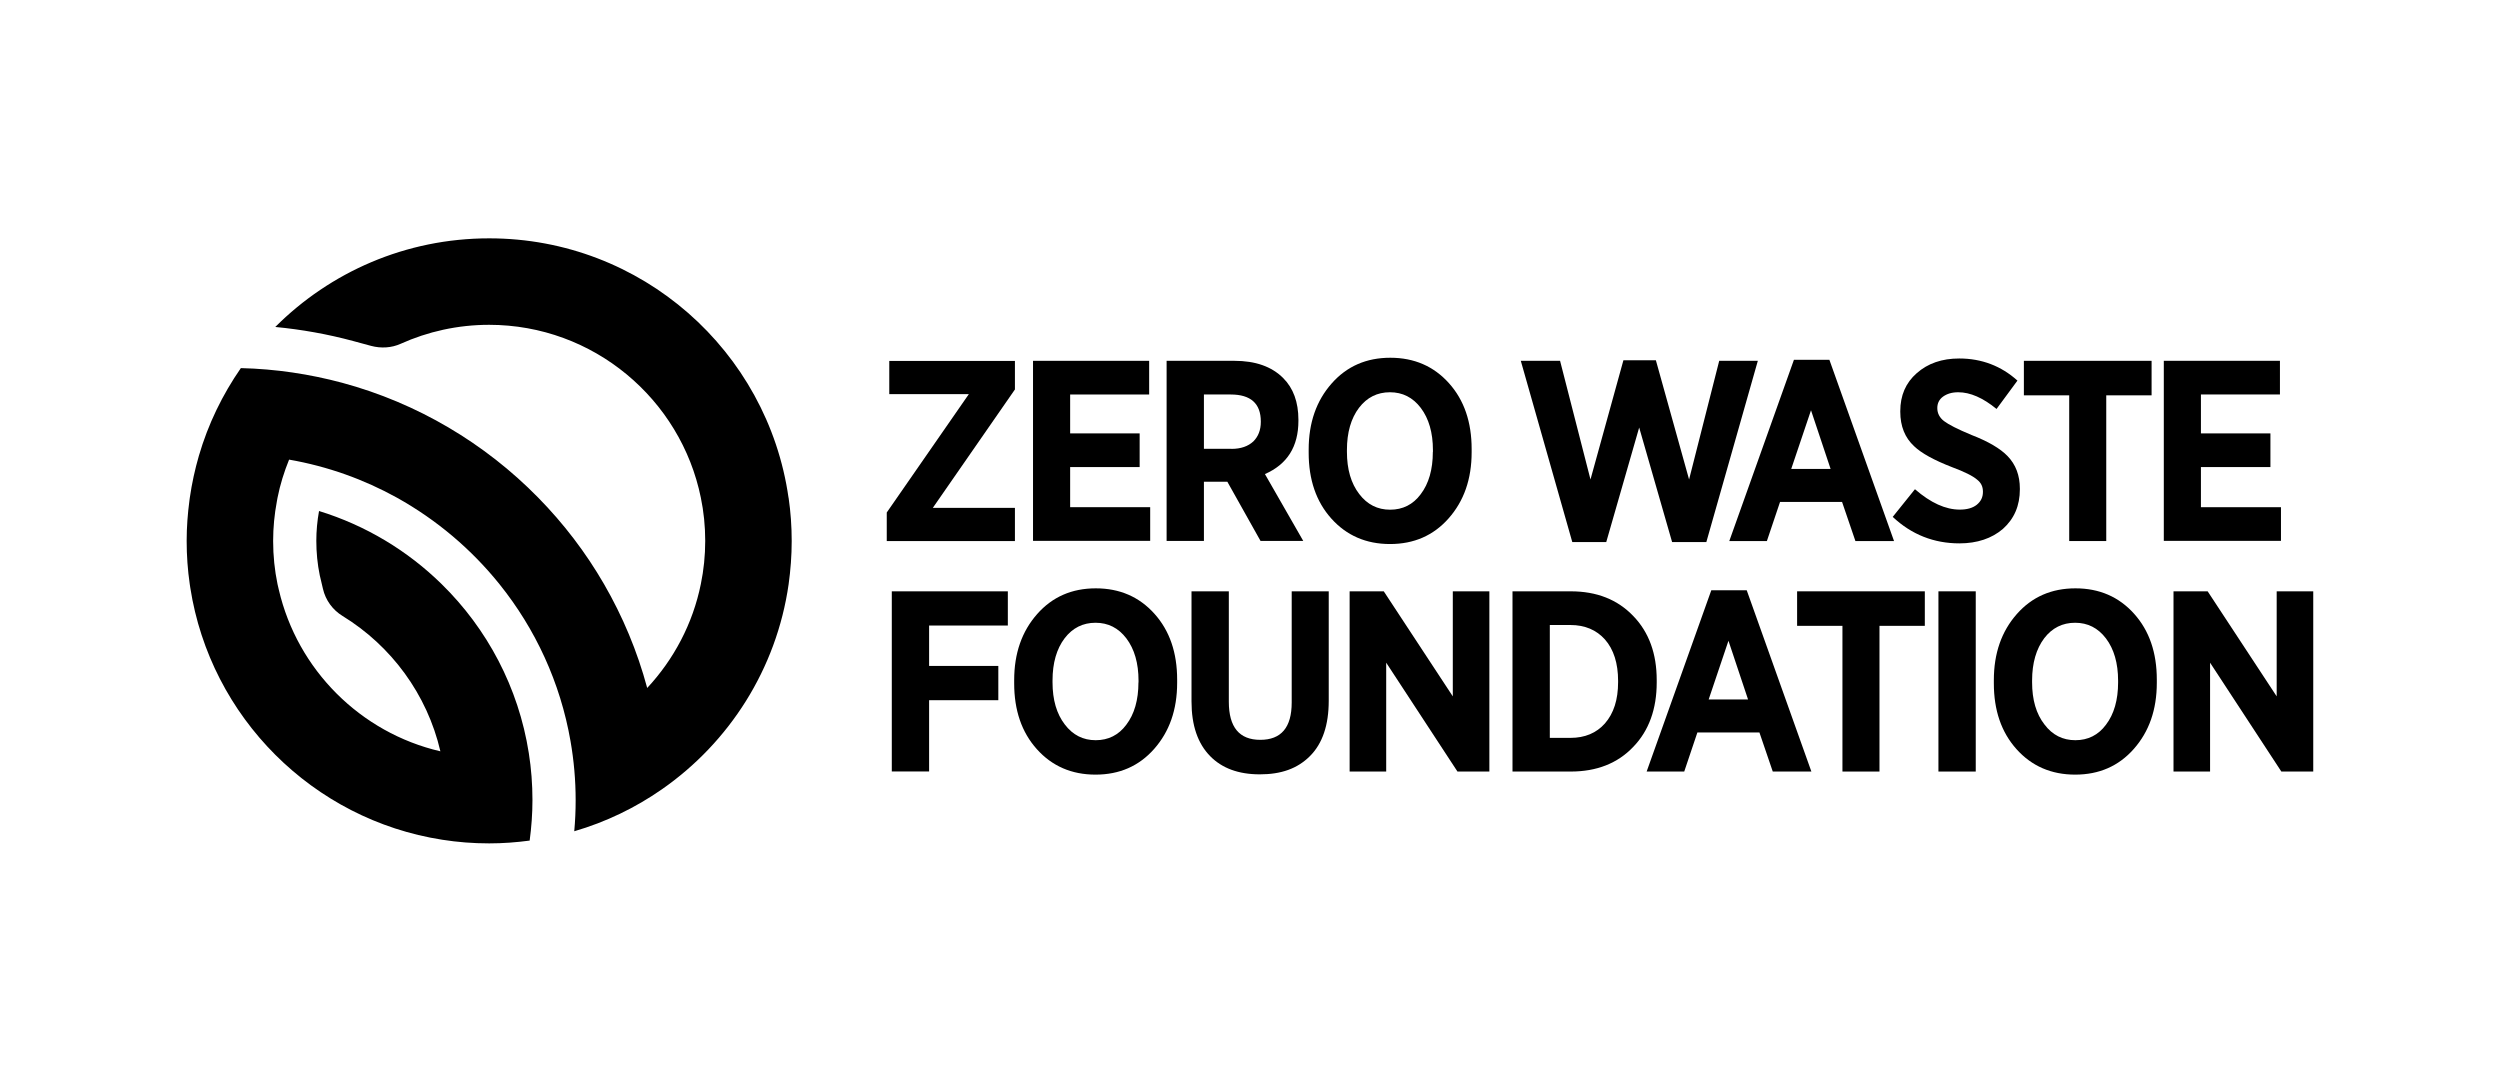
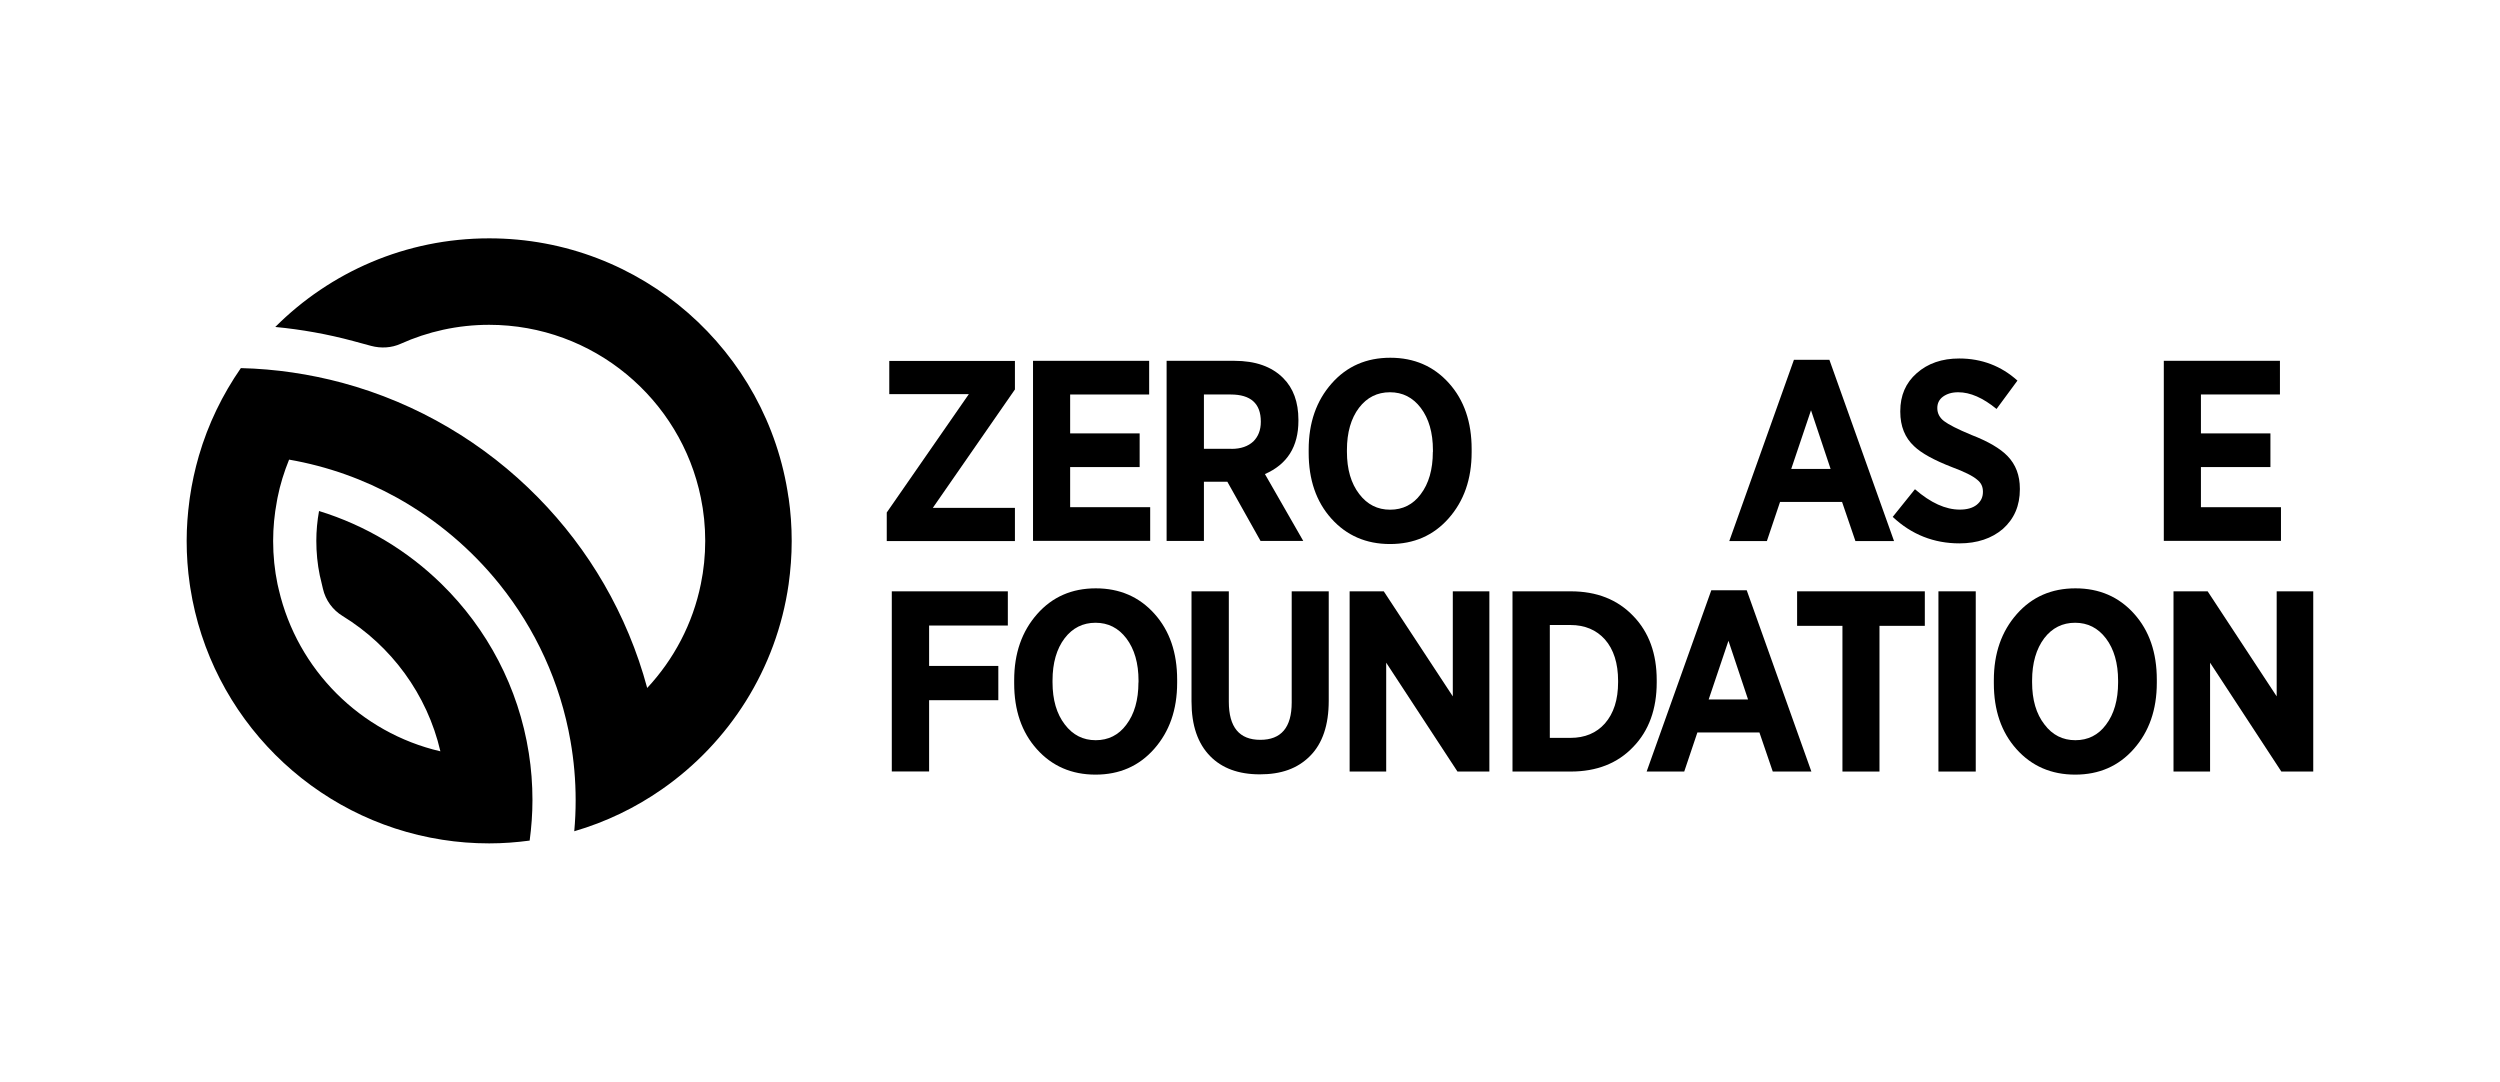
<svg xmlns="http://www.w3.org/2000/svg" id="katman_1" data-name="katman 1" viewBox="0 0 268 116">
  <path d="M84.54,53.37c.22,1.51.33,3.06.33,4.63s-.12,3.12-.33,4.63c-1.3,9.09-6.37,16.96-13.58,21.98-2.84,1.98-6,3.51-9.4,4.5.1-1.1.15-2.2.15-3.32,0-2.16-.19-4.28-.55-6.34-1.09-6.29-3.77-12.04-7.61-16.82-3.02-3.76-6.75-6.91-10.98-9.27-3.55-1.97-7.45-3.37-11.58-4.09-.53,1.31-.96,2.67-1.24,4.09-.03.13-.05.26-.07.39-.26,1.38-.4,2.79-.4,4.24,0,1.59.16,3.14.47,4.63.04.2.09.4.14.6,1.99,8.57,8.75,15.33,17.32,17.32-1.42-6.12-5.28-11.32-10.49-14.51-1.06-.65-1.82-1.69-2.1-2.91l-.27-1.15c-.02-.09-.05-.19-.07-.29-.25-1.21-.37-2.46-.37-3.71,0-1.05.1-2.13.29-3.19,5,1.54,9.49,4.25,13.14,7.83,4.88,4.78,8.25,11.08,9.35,18.13.26,1.64.39,3.32.39,5.03,0,1.47-.11,2.92-.3,4.34-1.42.19-2.86.3-4.34.3-1.71,0-3.39-.13-5.03-.39-13.88-2.16-24.85-13.13-27.01-27.01-.02-.13-.04-.26-.06-.4-.22-1.51-.33-3.06-.33-4.63,0-1.47.11-2.92.3-4.34.01-.1.02-.2.04-.3.22-1.53.55-3.03.97-4.48.99-3.4,2.53-6.56,4.5-9.4,3.74.09,7.37.64,10.85,1.57,8.09,2.18,15.32,6.5,21.02,12.31,2.72,2.77,5.1,5.88,7.06,9.27,2,3.46,3.57,7.19,4.63,11.14,2.85-3.06,4.89-6.89,5.75-11.14.31-1.5.47-3.05.47-4.63s-.16-3.14-.47-4.63c-2.15-10.56-11.51-18.53-22.7-18.53-3.37,0-6.58.73-9.47,2.03-.99.45-2.12.51-3.17.23l-1.92-.52c-2.74-.74-5.54-1.24-8.36-1.51,5.87-5.87,13.97-9.5,22.93-9.5,16.34,0,29.85,12.08,32.09,27.8Z" />
  <g>
    <path d="M95.06,54.94l8.8-12.69h-8.53v-3.56h13.47v3.06l-8.8,12.69h8.8v3.56h-13.74v-3.06Z" />
    <path d="M110.74,38.68h12.45v3.61h-8.47v4.17h7.45v3.61h-7.45v4.3h8.58v3.61h-12.56v-19.32Z" />
    <path d="M125.06,38.68h7.26c2.26,0,4,.61,5.24,1.85,1.08,1.08,1.63,2.57,1.63,4.47v.11c0,2.76-1.19,4.66-3.59,5.71l4.11,7.17h-4.58l-3.56-6.35h-2.51v6.35h-4v-19.32ZM132.01,48.12c1.02,0,1.79-.28,2.35-.8.52-.52.8-1.21.8-2.1v-.03c0-1.93-1.08-2.9-3.23-2.9h-2.87v5.82h2.95Z" />
    <path d="M140.29,48.53v-.33c0-2.9.83-5.24,2.46-7.09,1.63-1.85,3.73-2.76,6.29-2.76s4.66.91,6.29,2.73,2.43,4.17,2.43,7.06v.33c0,2.9-.83,5.24-2.46,7.09s-3.73,2.76-6.29,2.76-4.66-.91-6.29-2.73c-1.63-1.82-2.43-4.17-2.43-7.06ZM153.61,48.45v-.19c0-1.88-.44-3.39-1.3-4.53-.86-1.13-1.96-1.68-3.31-1.68s-2.46.55-3.31,1.66c-.86,1.13-1.3,2.65-1.3,4.53v.19c0,1.88.44,3.39,1.32,4.53.86,1.13,1.96,1.68,3.31,1.68s2.46-.55,3.28-1.66c.86-1.13,1.3-2.65,1.3-4.53Z" />
-     <path d="M163.02,38.68h4.22l3.26,12.72,3.53-12.78h3.48l3.56,12.78,3.23-12.72h4.14l-5.52,19.43h-3.67l-3.53-12.28-3.53,12.28h-3.64l-5.52-19.43Z" />
    <path d="M192.3,38.57h3.81l6.93,19.43h-4.14l-1.43-4.19h-6.65l-1.41,4.19h-4.03l6.93-19.43ZM196.24,50.27l-2.1-6.29-2.12,6.29h4.22Z" />
    <path d="M205.29,52.45c1.68,1.46,3.28,2.18,4.8,2.18.77,0,1.38-.17,1.82-.52.44-.36.66-.8.66-1.38v-.03c0-.52-.19-.94-.61-1.27-.47-.41-1.38-.86-2.7-1.35-1.93-.75-3.28-1.49-4.06-2.24-.99-.91-1.49-2.15-1.49-3.7v-.06c0-1.68.58-3.04,1.77-4.08,1.19-1.05,2.7-1.57,4.55-1.57,2.4,0,4.5.8,6.24,2.37l-2.24,3.04c-1.46-1.19-2.81-1.79-4.11-1.79-.69,0-1.21.17-1.63.47-.41.3-.61.72-.61,1.21v.03c0,.55.25,1.02.72,1.38.47.36,1.43.86,2.95,1.49,1.79.69,3.09,1.46,3.86,2.26.88.91,1.32,2.07,1.32,3.5v.06c0,1.77-.61,3.17-1.82,4.25-1.19,1.02-2.76,1.55-4.66,1.55-2.73,0-5.13-.94-7.15-2.84l2.37-2.95Z" />
-     <path d="M221.82,42.38h-4.86v-3.7h13.69v3.7h-4.86v15.62h-3.97v-15.62Z" />
    <path d="M231.97,38.68h12.44v3.61h-8.47v4.17h7.45v3.61h-7.45v4.3h8.58v3.61h-12.56v-19.32Z" />
    <path d="M95.59,63.39h12.45v3.67h-8.44v4.33h7.42v3.67h-7.42v7.64h-4v-19.32Z" />
    <path d="M108.72,73.25v-.33c0-2.9.83-5.24,2.46-7.09,1.63-1.85,3.73-2.76,6.29-2.76s4.66.91,6.29,2.73,2.43,4.17,2.43,7.06v.33c0,2.9-.83,5.24-2.46,7.09s-3.73,2.76-6.29,2.76-4.66-.91-6.29-2.73c-1.63-1.82-2.43-4.17-2.43-7.06ZM122.05,73.16v-.19c0-1.88-.44-3.39-1.3-4.53-.86-1.13-1.96-1.68-3.31-1.68s-2.46.55-3.31,1.66c-.86,1.13-1.3,2.65-1.3,4.53v.19c0,1.88.44,3.39,1.32,4.53.86,1.13,1.96,1.68,3.31,1.68s2.46-.55,3.28-1.66c.86-1.13,1.3-2.65,1.3-4.53Z" />
    <path d="M127.73,75.2v-11.81h4v11.84c0,2.73,1.13,4.08,3.37,4.08s3.37-1.32,3.37-4v-11.92h3.97v11.73c0,2.59-.66,4.58-2.01,5.93s-3.09,1.96-5.38,1.96-4.06-.66-5.33-1.96c-1.32-1.35-1.99-3.28-1.99-5.85Z" />
    <path d="M144.67,63.39h3.67l7.4,11.26v-11.26h3.92v19.32h-3.42l-7.64-11.67v11.67h-3.92v-19.32Z" />
    <path d="M162.14,63.39h6.24c2.79,0,5.02.88,6.71,2.65,1.68,1.74,2.51,4.03,2.51,6.87v.25c0,2.84-.83,5.16-2.51,6.9-1.68,1.77-3.92,2.65-6.71,2.65h-6.24v-19.32ZM166.14,67.01v12.09h2.21c1.55,0,2.79-.52,3.7-1.55.94-1.08,1.41-2.54,1.41-4.42v-.14c0-1.88-.47-3.37-1.41-4.44-.91-1.02-2.15-1.55-3.7-1.55h-2.21Z" />
    <path d="M183.44,63.28h3.81l6.93,19.43h-4.14l-1.43-4.19h-6.65l-1.41,4.19h-4.03l6.93-19.43ZM187.39,74.98l-2.1-6.29-2.12,6.29h4.22Z" />
    <path d="M197.51,67.09h-4.86v-3.7h13.69v3.7h-4.86v15.62h-3.97v-15.62Z" />
    <path d="M207.8,63.39h4v19.32h-4v-19.32Z" />
    <path d="M213.74,73.25v-.33c0-2.9.83-5.24,2.46-7.09,1.63-1.85,3.73-2.76,6.29-2.76s4.66.91,6.29,2.73,2.43,4.17,2.43,7.06v.33c0,2.9-.83,5.24-2.46,7.09-1.63,1.85-3.73,2.76-6.29,2.76s-4.66-.91-6.29-2.73c-1.63-1.82-2.43-4.17-2.43-7.06ZM227.06,73.16v-.19c0-1.88-.44-3.39-1.3-4.53-.86-1.13-1.96-1.68-3.31-1.68s-2.46.55-3.31,1.66c-.85,1.13-1.3,2.65-1.3,4.53v.19c0,1.88.44,3.39,1.33,4.53.85,1.13,1.96,1.68,3.31,1.68s2.46-.55,3.28-1.66c.86-1.13,1.3-2.65,1.3-4.53Z" />
    <path d="M232.99,63.39h3.67l7.4,11.26v-11.26h3.92v19.32h-3.42l-7.64-11.67v11.67h-3.92v-19.32Z" />
  </g>
</svg>